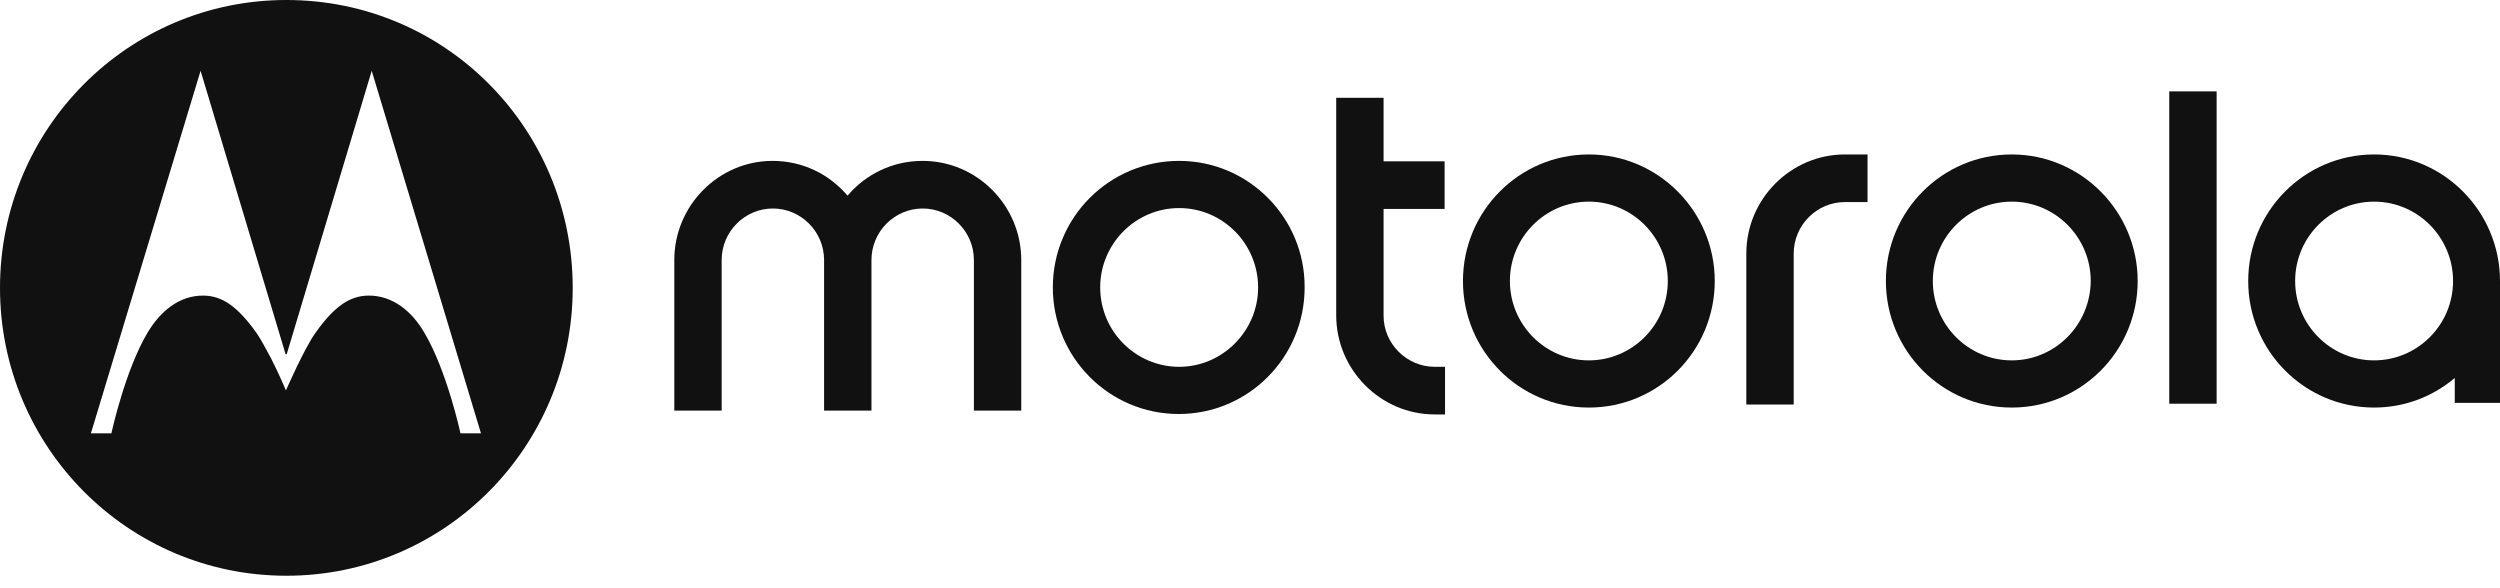
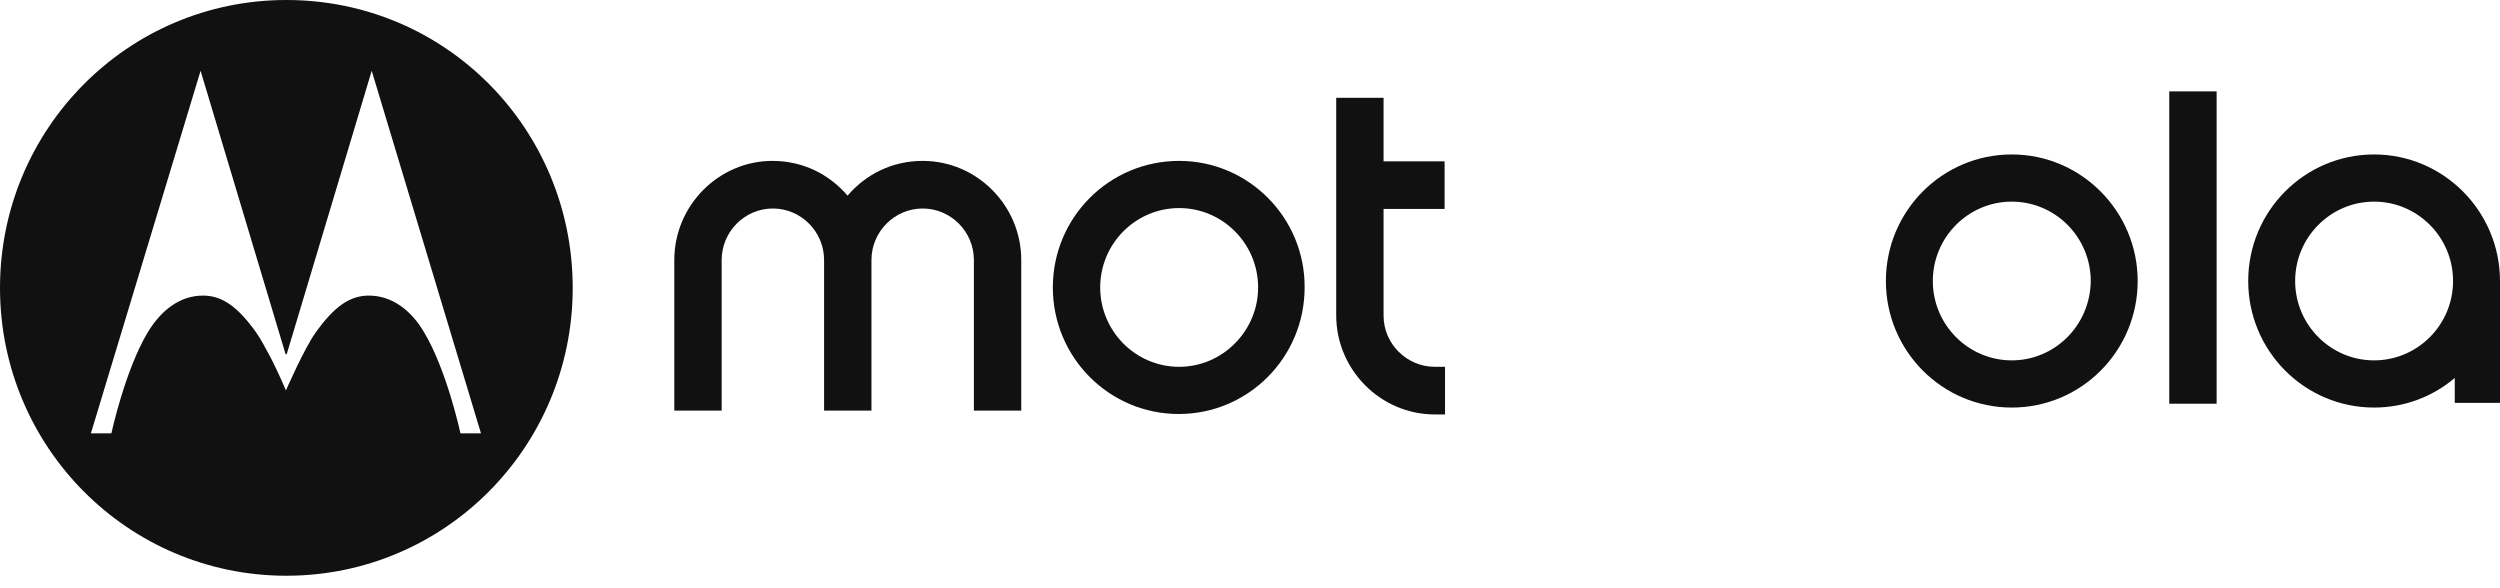
<svg xmlns="http://www.w3.org/2000/svg" width="200" height="47" viewBox="0 0 200 47" fill="none">
-   <path d="M127.108 28.83C123.626 28.83 120.792 25.982 120.792 22.481C120.792 18.98 123.626 16.131 127.108 16.131C130.591 16.131 133.424 18.98 133.424 22.481C133.424 26.016 130.557 28.83 127.108 28.83ZM127.108 12.356C121.543 12.356 117.037 16.886 117.037 22.481C117.037 28.075 121.543 32.605 127.108 32.605C132.673 32.605 137.18 28.075 137.18 22.481C137.18 16.921 132.673 12.356 127.108 12.356Z" fill="#111111" />
  <path d="M114.783 29.345H115.603V33.155H114.783C110.447 33.155 106.897 29.585 106.897 25.227V7.825H110.686V12.905H115.568V16.715H110.686V25.261C110.686 27.492 112.53 29.345 114.783 29.345Z" fill="#111111" />
  <path d="M160.942 28.83C157.46 28.83 154.626 25.982 154.626 22.481C154.626 18.98 157.46 16.131 160.942 16.131C164.425 16.131 167.259 18.98 167.259 22.481C167.224 26.016 164.391 28.83 160.942 28.83ZM160.942 12.356C155.377 12.356 150.871 16.886 150.871 22.481C150.871 28.075 155.377 32.605 160.942 32.605C166.507 32.605 171.014 28.075 171.014 22.481C171.014 16.921 166.507 12.356 160.942 12.356Z" fill="#111111" />
  <path d="M189.928 28.83C186.446 28.83 183.612 25.982 183.612 22.481C183.612 18.98 186.446 16.131 189.928 16.131C193.411 16.131 196.245 18.98 196.245 22.481C196.244 26.016 193.377 28.83 189.928 28.83ZM189.928 12.356C184.363 12.356 179.857 16.886 179.857 22.481C179.857 28.075 184.363 32.605 189.928 32.605C192.387 32.605 194.64 31.713 196.381 30.237V32.228H200V22.79C200 22.687 200 22.584 200 22.481C200 16.921 195.493 12.356 189.928 12.356Z" fill="#111111" />
-   <path d="M147.593 12.356H149.403V16.165H147.593C145.34 16.165 143.496 18.019 143.496 20.284V22.755V27.457V32.365H139.706V20.284C139.706 15.925 143.257 12.356 147.593 12.356Z" fill="#111111" />
  <path d="M177.33 7.311H173.541V32.297H177.33V7.311Z" fill="#111111" />
  <path d="M81.7 20.799V32.846H77.911V20.799C77.911 18.534 76.067 16.68 73.814 16.68C71.56 16.68 69.717 18.534 69.717 20.799V32.846H65.927V20.799C65.927 18.534 64.083 16.68 61.83 16.68C59.577 16.68 57.733 18.534 57.733 20.799V32.846H53.944V20.799C53.944 16.44 57.494 12.871 61.796 12.871C64.22 12.871 66.337 13.934 67.805 15.651C69.273 13.935 71.39 12.871 73.814 12.871C78.15 12.871 81.7 16.44 81.7 20.799Z" fill="#111111" />
  <path d="M94.333 29.345C90.85 29.345 88.016 26.496 88.016 22.995C88.016 19.495 90.85 16.646 94.333 16.646C97.815 16.646 100.649 19.495 100.649 22.995C100.649 26.496 97.781 29.345 94.333 29.345ZM94.333 12.871C88.733 12.871 84.227 17.401 84.227 22.995C84.227 28.59 88.733 33.12 94.298 33.12C99.864 33.12 104.37 28.59 104.37 22.995C104.404 17.435 99.898 12.871 94.333 12.871Z" fill="#111111" />
  <path d="M22.909 -0C35.712 8.36375e-05 45.818 10.366 45.817 23.03C45.817 35.763 35.575 46.059 22.909 46.059C10.243 46.059 0 35.763 0 23.03C0 10.297 10.243 -0 22.909 -0ZM22.943 28.315L22.909 28.349L22.841 28.315L16.047 5.663L7.272 34.665H8.911C8.915 34.646 10.007 29.614 11.812 26.599C12.803 24.952 14.305 23.613 16.319 23.647C17.753 23.682 18.982 24.472 20.519 26.634C20.86 27.114 21.27 27.904 21.68 28.659C22.328 29.929 22.875 31.233 22.875 31.233C22.875 31.233 24.309 27.938 25.23 26.634C26.767 24.471 27.996 23.682 29.43 23.647C31.444 23.613 32.98 24.952 33.937 26.599C35.742 29.613 36.833 34.642 36.838 34.665H38.477L29.737 5.663L22.943 28.315Z" fill="#111111" />
</svg>